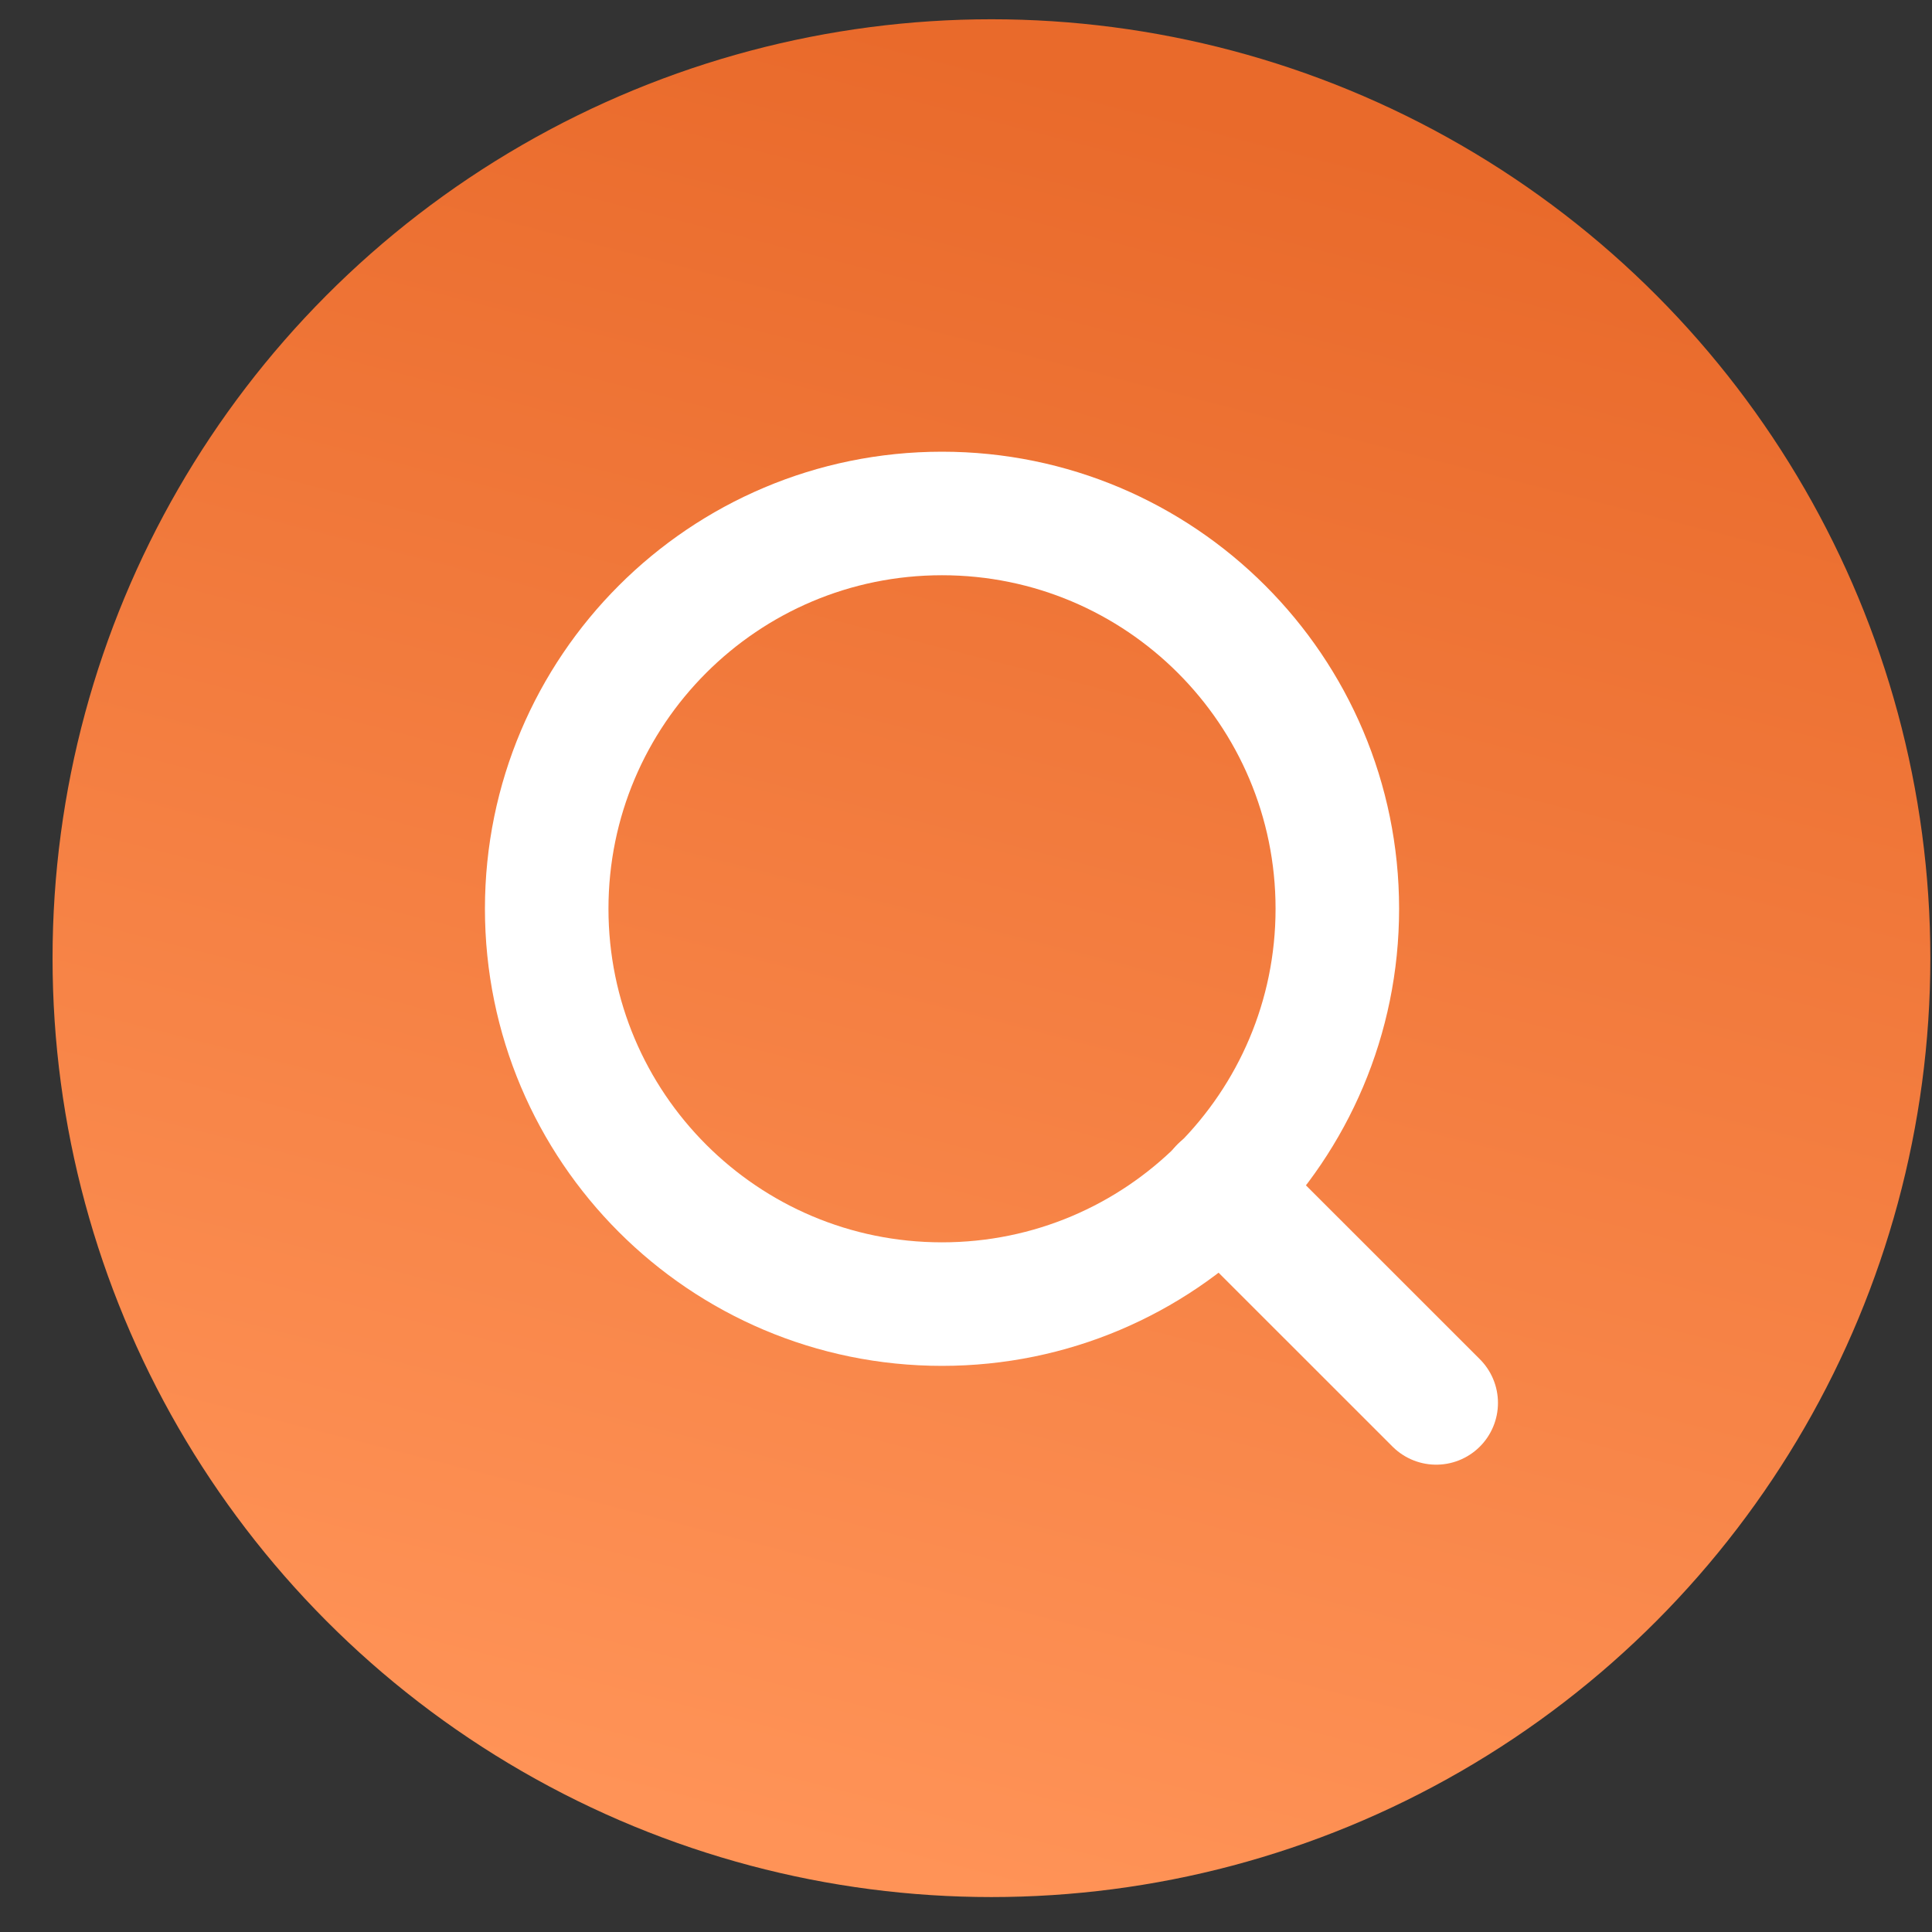
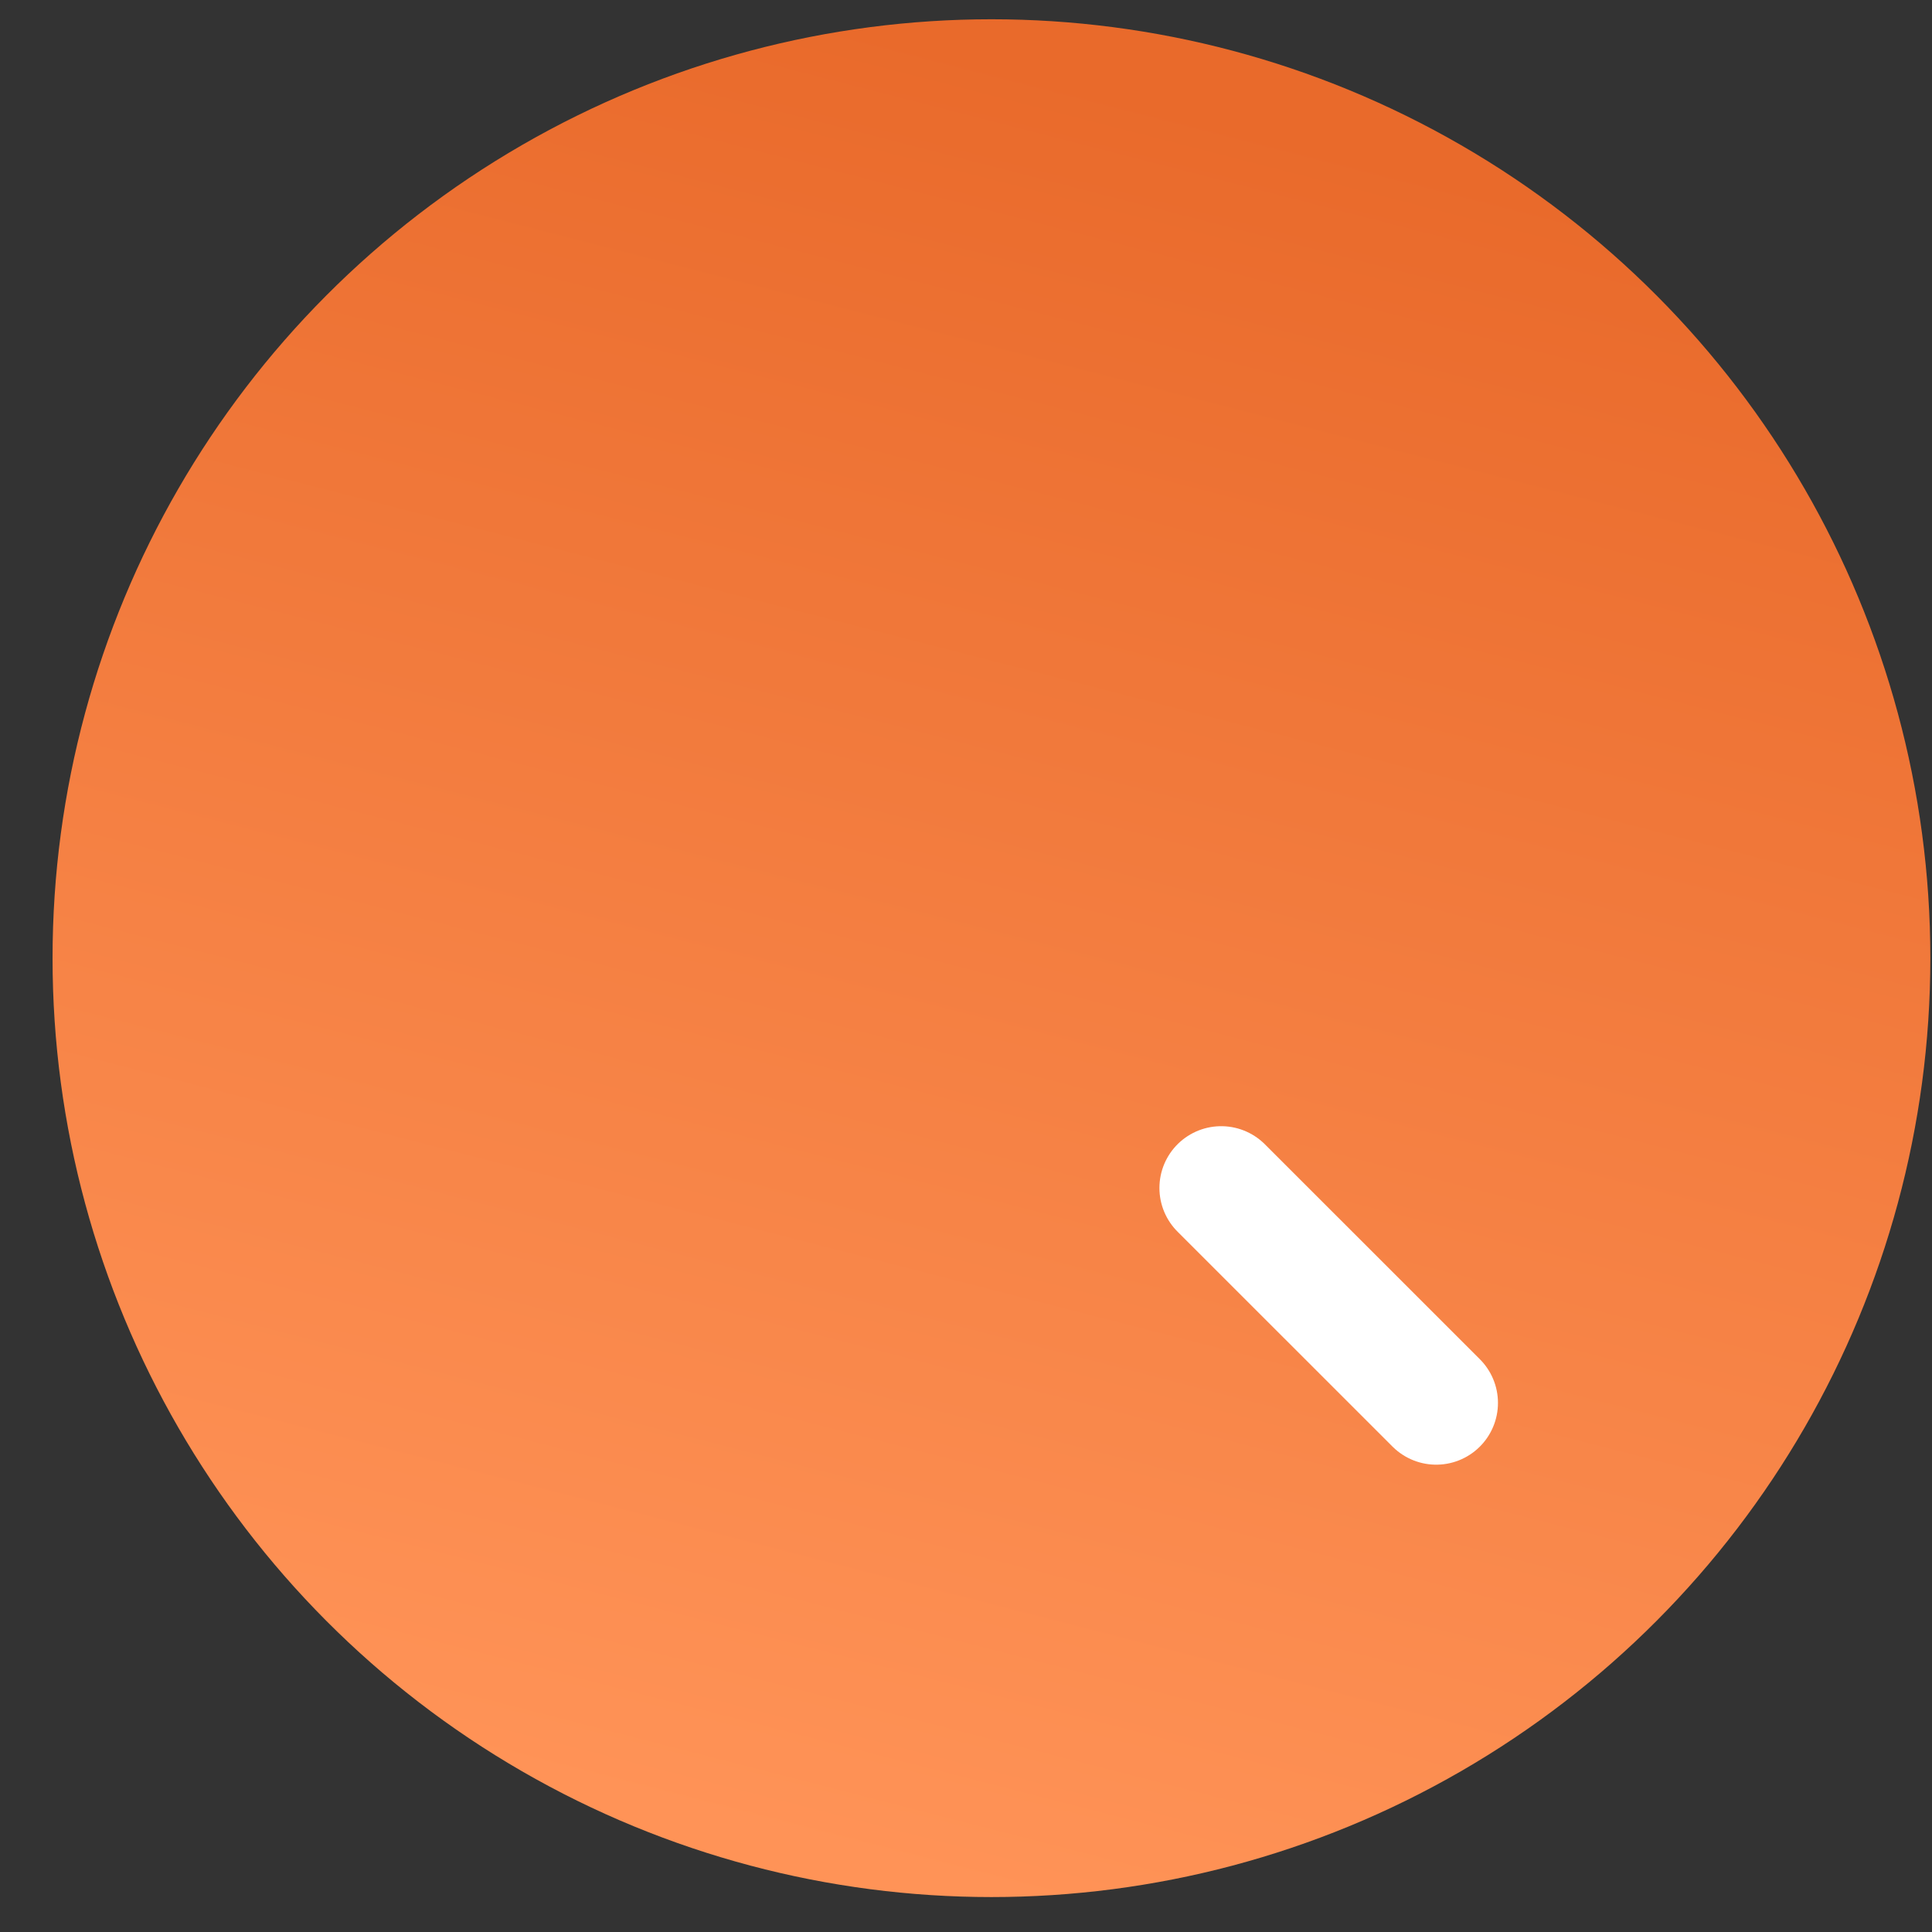
<svg xmlns="http://www.w3.org/2000/svg" width="35" height="35" viewBox="0 0 35 35" fill="none">
  <rect x="0" y="0" width="35" height="35" fill="#333333" stroke="none" />
  <circle cx="17.961" cy="17.358" r="17.009" fill="url(#paint0_linear_157_2089)" />
-   <path d="M17.065 23.625C21.021 23.625 24.227 20.419 24.227 16.463C24.227 12.508 21.021 9.302 17.065 9.302C13.11 9.302 9.904 12.508 9.904 16.463C9.904 20.419 13.11 23.625 17.065 23.625Z" stroke="white" stroke-width="2.238" stroke-linecap="round" stroke-linejoin="round" />
  <path d="M26.018 25.415L22.123 21.521" stroke="white" stroke-width="2.238" stroke-linecap="round" stroke-linejoin="round" />
  <defs>
    <linearGradient id="paint0_linear_157_2089" x1="26.017" y1="3.035" x2="17.961" y2="34.367" gradientUnits="userSpaceOnUse">
      <stop stop-color="#E96A2B" />
      <stop offset="1" stop-color="#FF9357" />
    </linearGradient>
  </defs>
</svg>